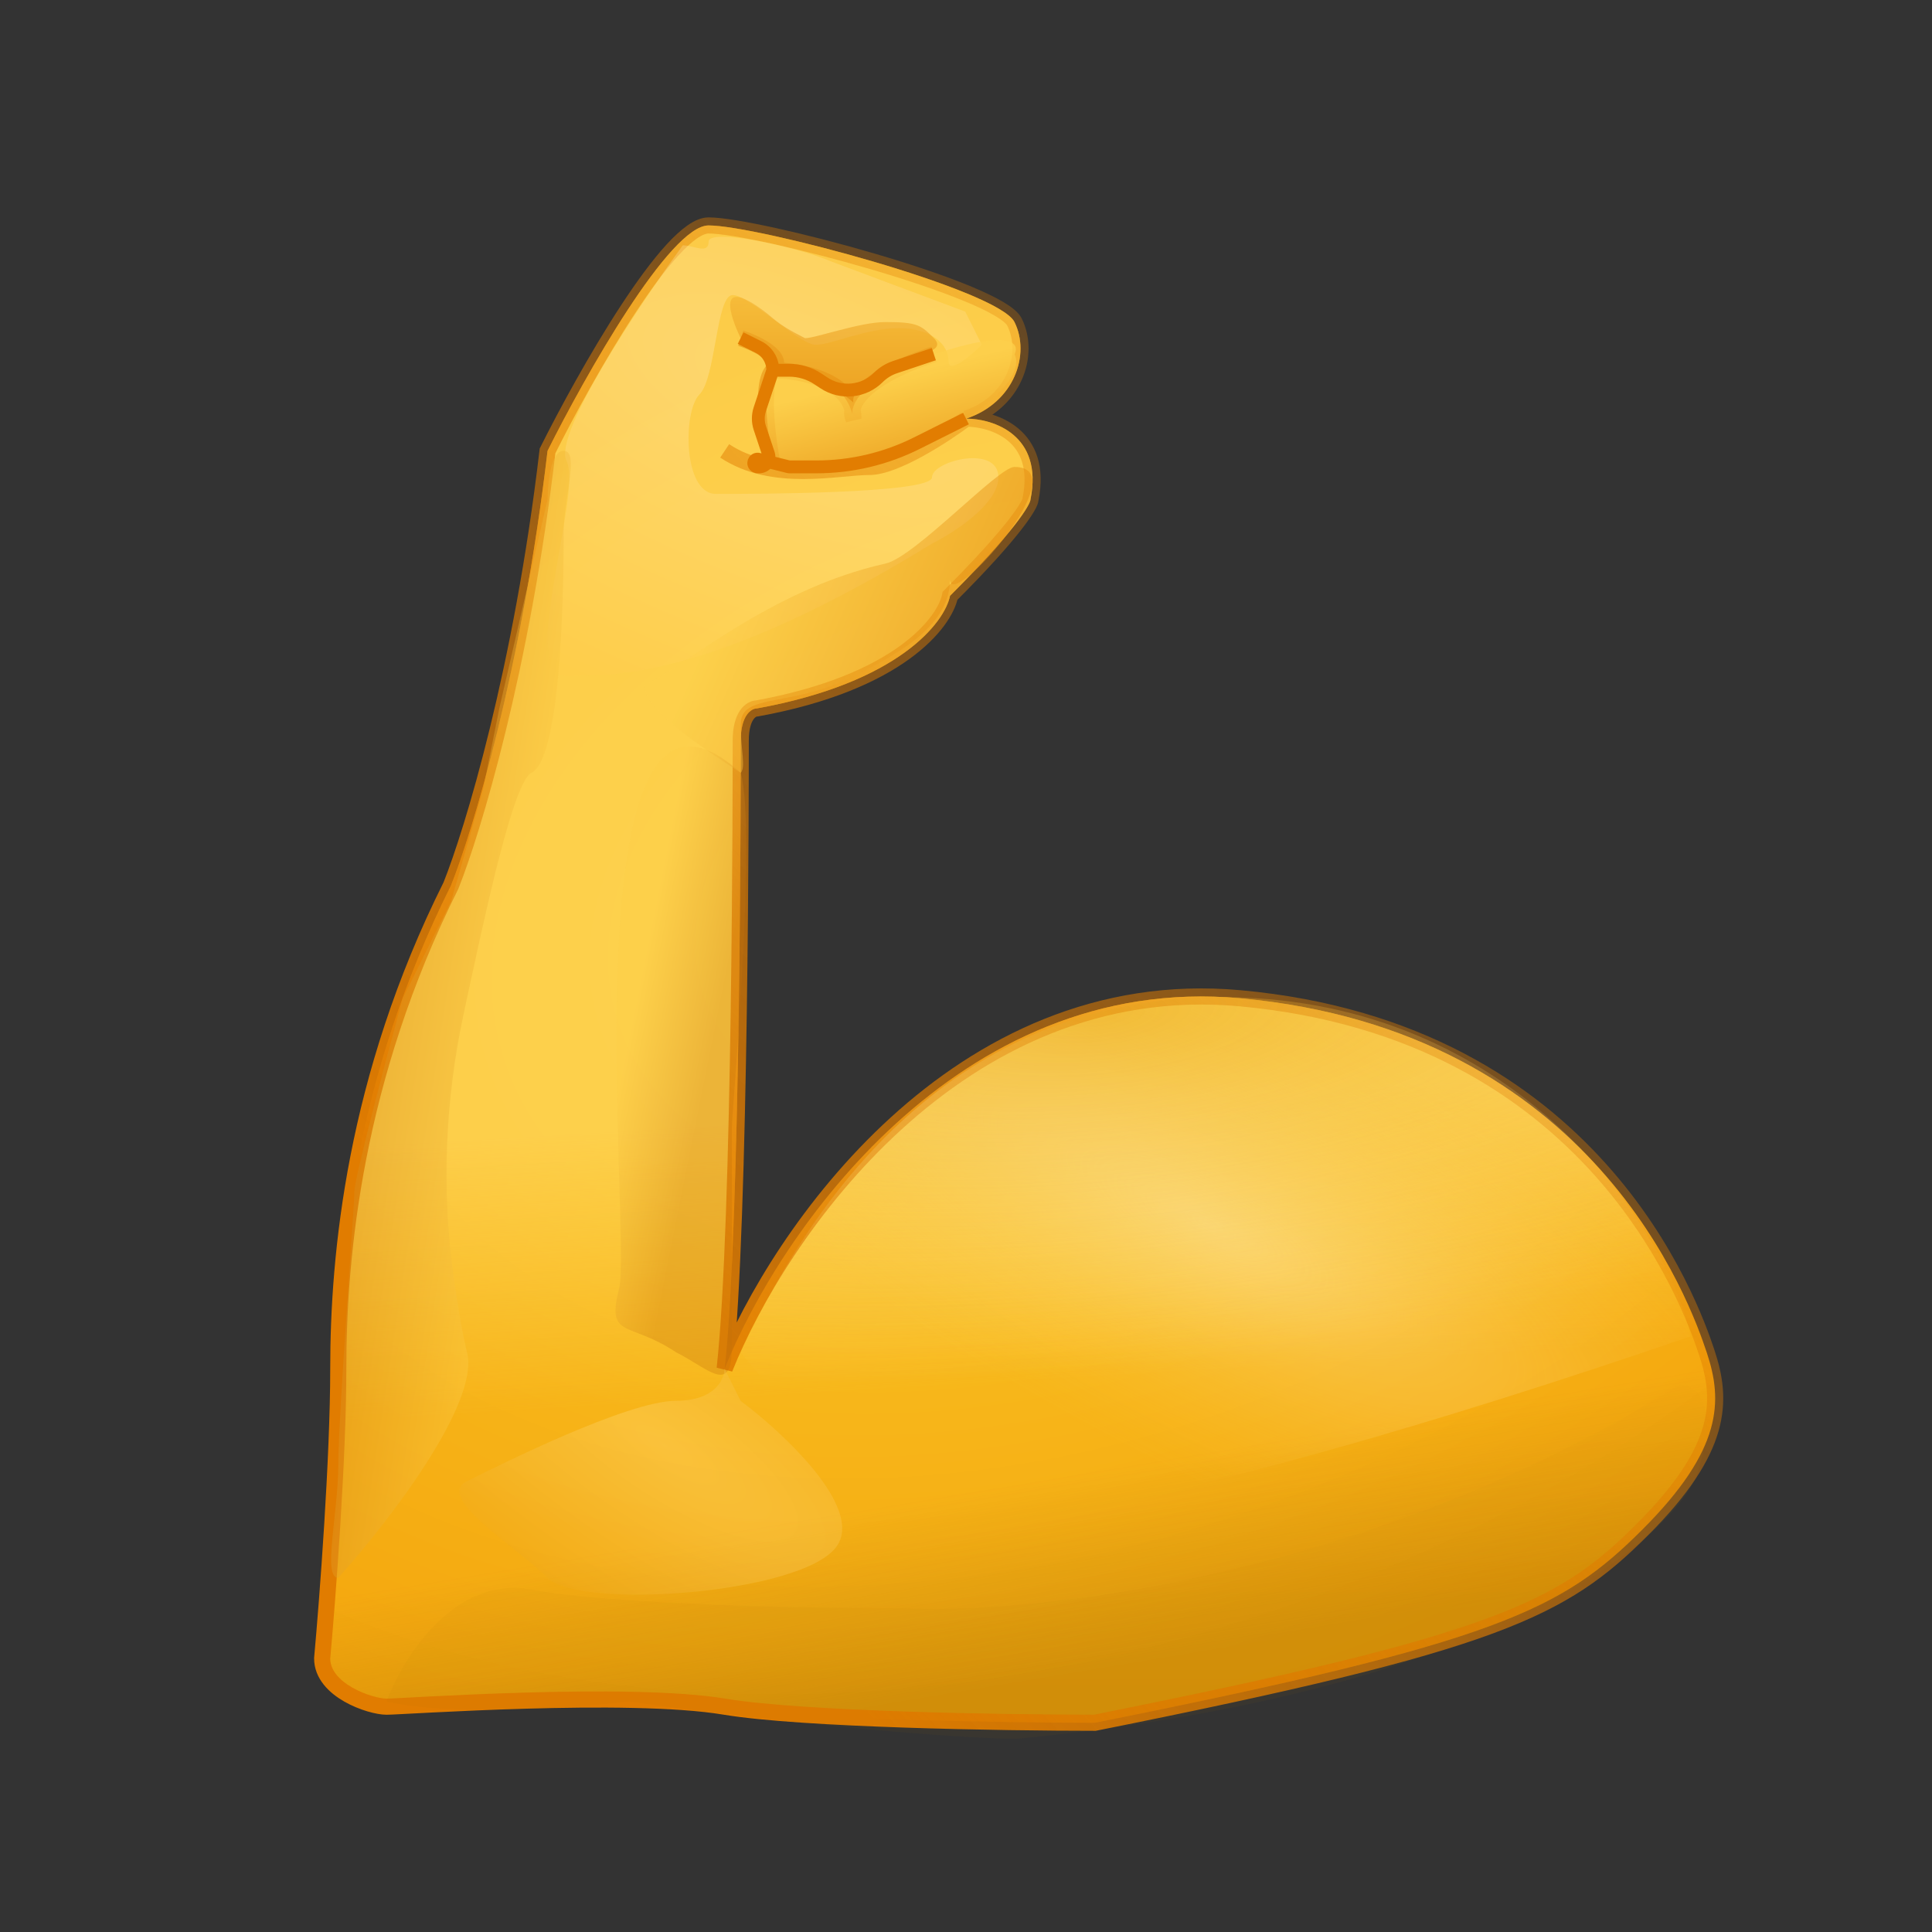
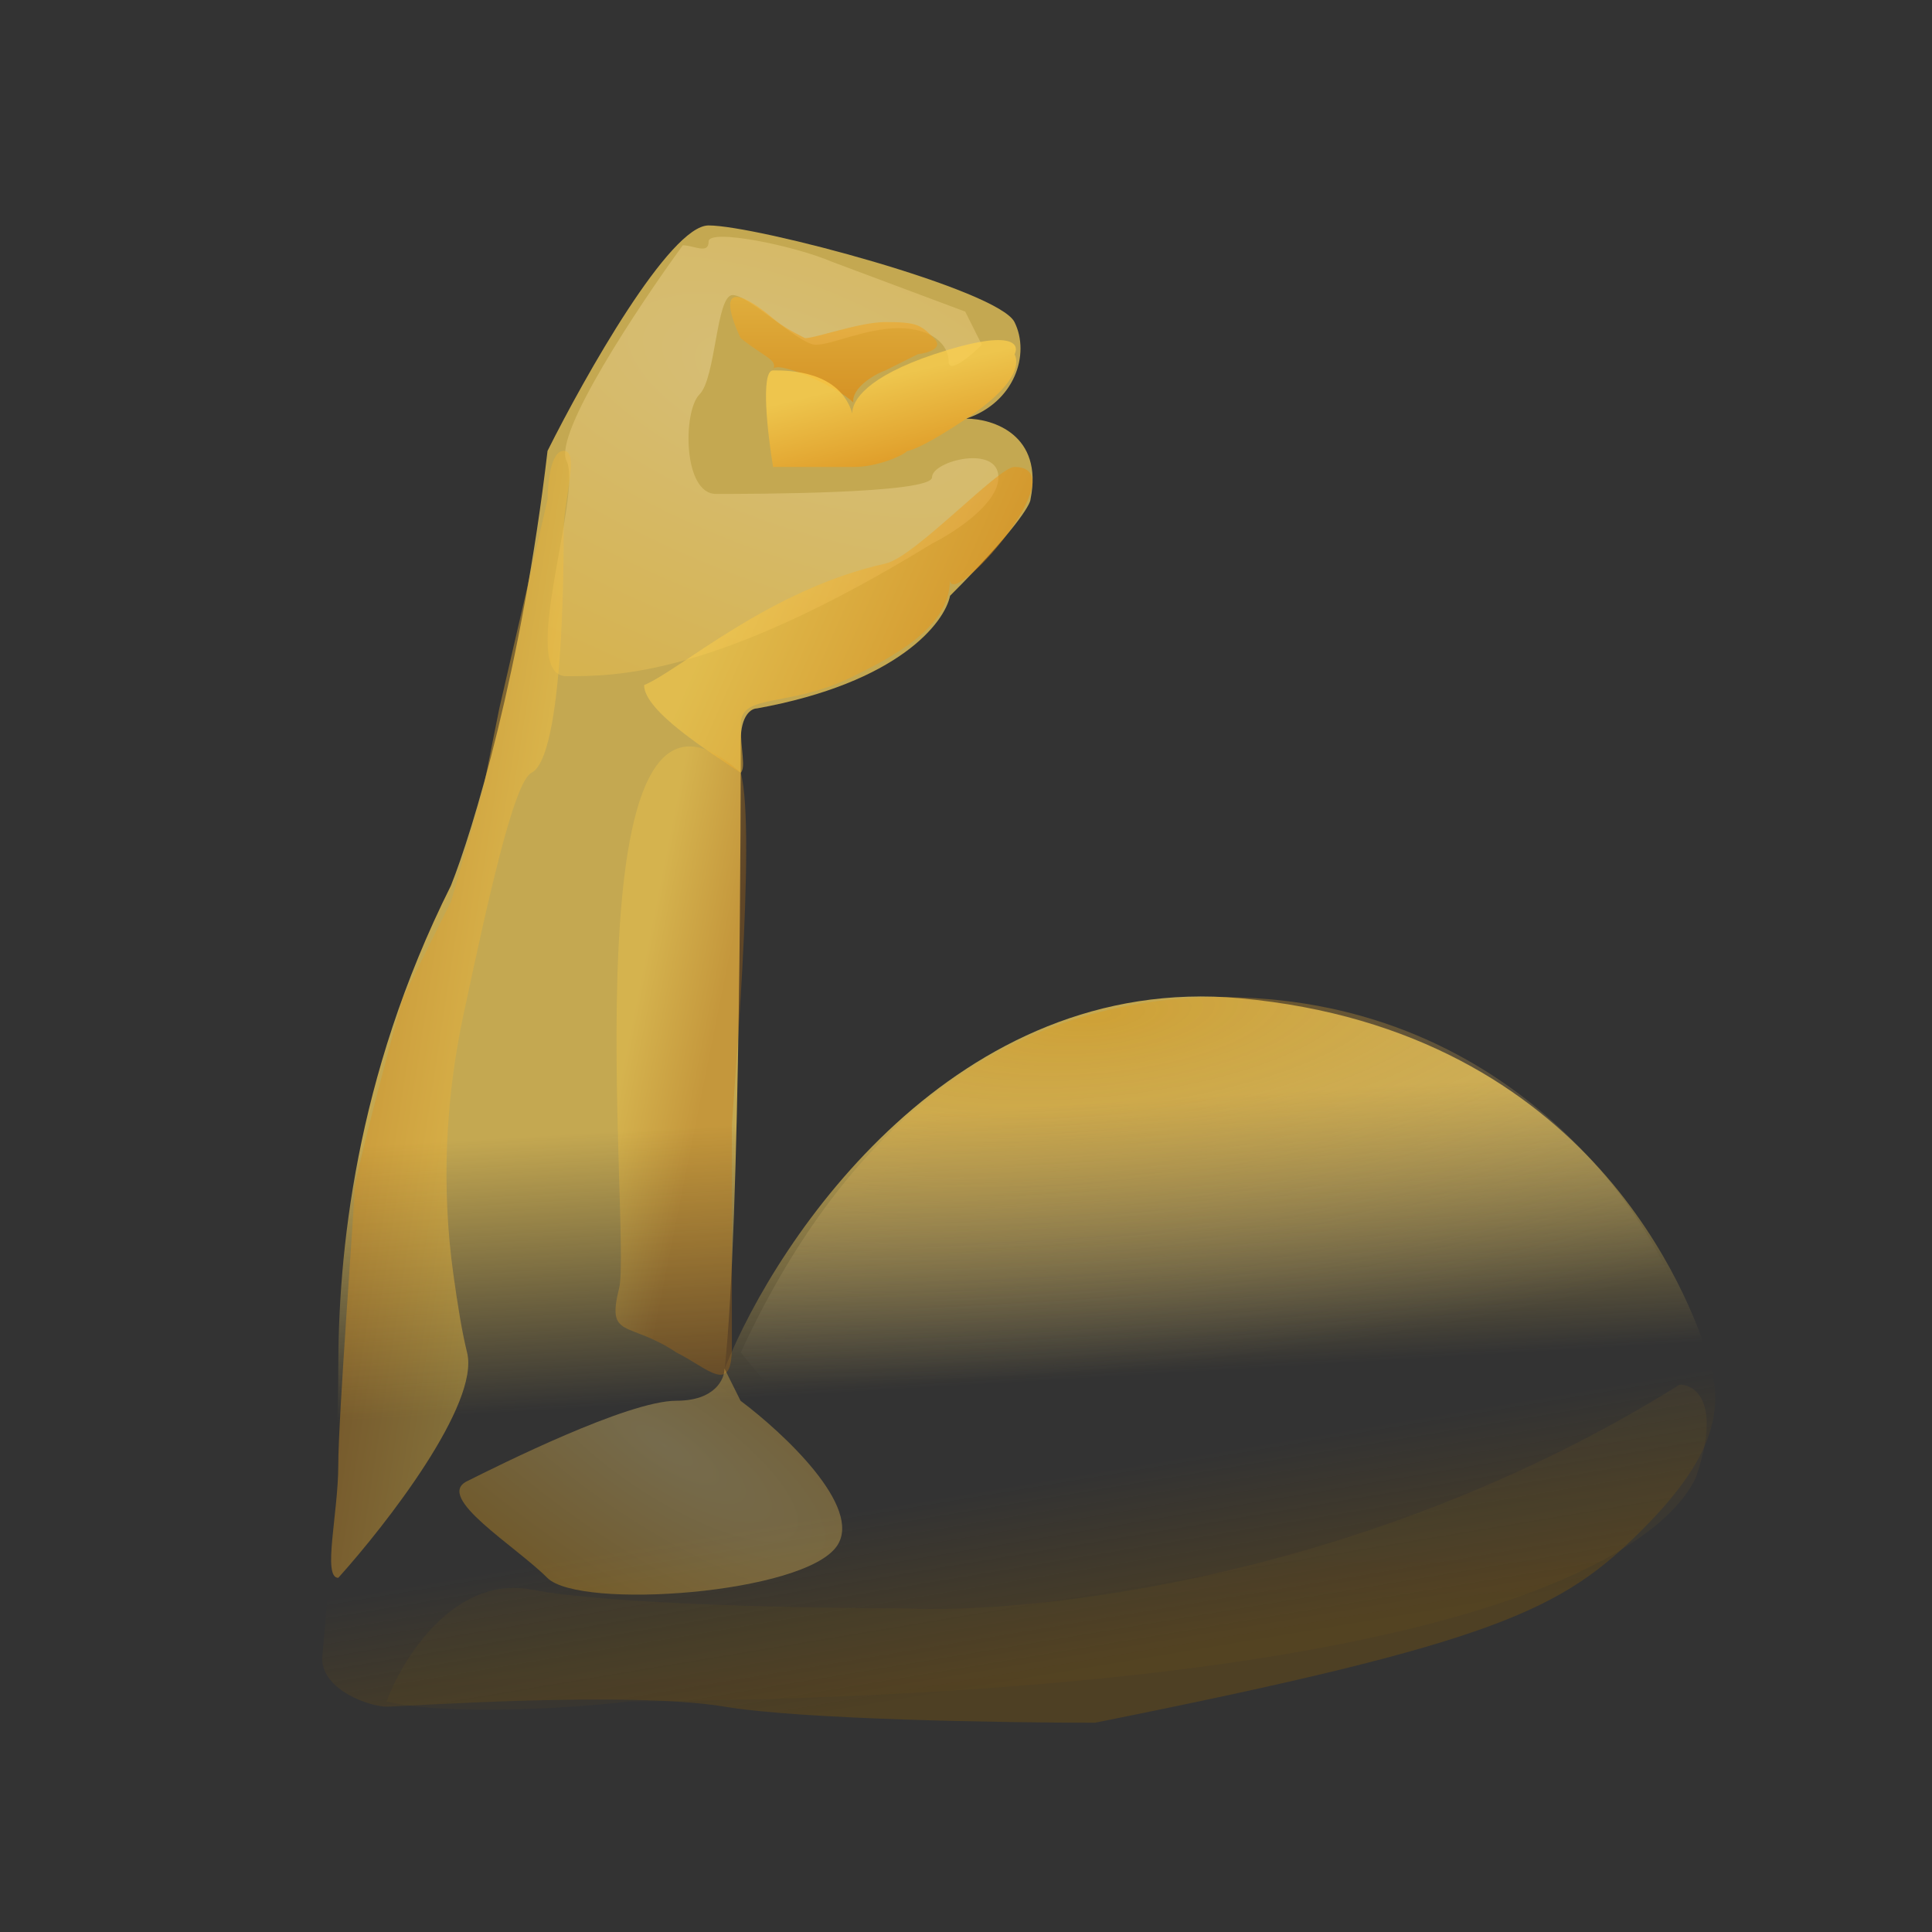
<svg xmlns="http://www.w3.org/2000/svg" width="32" height="32" viewBox="0 0 32 32" fill="none">
  <rect x="0" y="0" width="32" height="32" fill="#333333" stroke="none" />
-   <path d="M5.603 22.668C5.603 24.161 5.425 26.49 5.336 27.468C5.336 28.001 6.136 28.268 6.403 28.268C6.669 28.268 10.403 28.001 12.003 28.268C13.283 28.481 16.625 28.534 18.136 28.534C24.803 27.201 25.869 26.668 27.203 25.334C28.536 24.001 28.536 23.201 28.269 22.401C28.003 21.601 26.403 17.068 20.536 16.534C15.843 16.108 12.892 20.445 12.003 22.668C12.269 20.268 12.269 12.801 12.269 12.268C12.269 11.841 12.447 11.734 12.536 11.734C14.883 11.308 15.647 10.312 15.736 9.868C16.803 8.801 17.069 8.357 17.069 8.268C17.283 7.201 16.447 6.934 16.003 6.934C16.803 6.668 17.069 5.868 16.803 5.334C16.536 4.801 12.536 3.734 11.736 3.734C11.096 3.734 9.691 6.223 9.069 7.468C8.643 11.094 7.825 13.779 7.469 14.668C5.869 17.868 5.603 20.801 5.603 22.668Z" fill="url(#paint0_radial_22197_115587)" />
  <path d="M5.603 22.668C5.603 24.161 5.425 26.49 5.336 27.468C5.336 28.001 6.136 28.268 6.403 28.268C6.669 28.268 10.403 28.001 12.003 28.268C13.283 28.481 16.625 28.534 18.136 28.534C24.803 27.201 25.869 26.668 27.203 25.334C28.536 24.001 28.536 23.201 28.269 22.401C28.003 21.601 26.403 17.068 20.536 16.534C15.843 16.108 12.892 20.445 12.003 22.668C12.269 20.268 12.269 12.801 12.269 12.268C12.269 11.841 12.447 11.734 12.536 11.734C14.883 11.308 15.647 10.312 15.736 9.868C16.803 8.801 17.069 8.357 17.069 8.268C17.283 7.201 16.447 6.934 16.003 6.934C16.803 6.668 17.069 5.868 16.803 5.334C16.536 4.801 12.536 3.734 11.736 3.734C11.096 3.734 9.691 6.223 9.069 7.468C8.643 11.094 7.825 13.779 7.469 14.668C5.869 17.868 5.603 20.801 5.603 22.668Z" fill="url(#paint1_linear_22197_115587)" fill-opacity="0.3" />
  <path d="M5.603 22.668C5.603 24.161 5.425 26.49 5.336 27.468C5.336 28.001 6.136 28.268 6.403 28.268C6.669 28.268 10.403 28.001 12.003 28.268C13.283 28.481 16.625 28.534 18.136 28.534C24.803 27.201 25.869 26.668 27.203 25.334C28.536 24.001 28.536 23.201 28.269 22.401C28.003 21.601 26.403 17.068 20.536 16.534C15.843 16.108 12.892 20.445 12.003 22.668C12.269 20.268 12.269 12.801 12.269 12.268C12.269 11.841 12.447 11.734 12.536 11.734C14.883 11.308 15.647 10.312 15.736 9.868C16.803 8.801 17.069 8.357 17.069 8.268C17.283 7.201 16.447 6.934 16.003 6.934C16.803 6.668 17.069 5.868 16.803 5.334C16.536 4.801 12.536 3.734 11.736 3.734C11.096 3.734 9.691 6.223 9.069 7.468C8.643 11.094 7.825 13.779 7.469 14.668C5.869 17.868 5.603 20.801 5.603 22.668Z" fill="url(#paint2_linear_22197_115587)" fill-opacity="0.71" />
-   <path d="M16.003 6.934C16.803 6.668 17.069 5.868 16.803 5.334C16.536 4.801 12.536 3.734 11.736 3.734C11.096 3.734 9.691 6.223 9.069 7.468C8.643 11.094 7.825 13.779 7.469 14.668C5.869 17.868 5.603 20.801 5.603 22.668C5.603 24.161 5.425 26.49 5.336 27.468C5.336 28.001 6.136 28.268 6.403 28.268C6.669 28.268 10.403 28.001 12.003 28.268C13.283 28.481 16.625 28.534 18.136 28.534C24.803 27.201 25.869 26.668 27.203 25.334C28.536 24.001 28.536 23.201 28.269 22.401C28.003 21.601 26.403 17.068 20.536 16.534C15.843 16.108 12.892 20.445 12.003 22.668C12.269 20.268 12.269 12.801 12.269 12.268C12.269 11.841 12.447 11.734 12.536 11.734C14.883 11.308 15.647 10.312 15.736 9.868C16.803 8.801 17.069 8.357 17.069 8.268C17.283 7.201 16.447 6.934 16.003 6.934ZM16.003 6.934C15.647 7.201 14.829 7.734 14.403 7.734C13.869 7.734 12.803 8.001 12.003 7.468M12.803 7.734C12.714 7.29 12.589 6.348 12.803 6.134M12.803 6.134C13.016 5.921 12.536 5.69 12.269 5.601M12.803 6.134C13.247 6.134 14.136 6.294 14.136 6.934C14.047 6.757 14.189 6.294 15.469 5.868" stroke="url(#paint3_linear_22197_115587)" stroke-width="0.267" />
  <path d="M9.383 7.632C9.163 7.193 10.576 5.07 11.309 4.063C11.493 4.063 11.737 4.22 11.737 4C11.737 3.781 13.144 4.063 13.786 4.338L15.987 5.161L16.262 5.71C16.078 5.893 15.712 6.204 15.712 5.985C15.712 5.71 15.437 5.436 14.886 5.436C14.336 5.436 13.786 5.71 13.511 5.71C13.236 5.71 12.41 4.887 12.135 4.887C11.86 4.887 11.86 6.259 11.585 6.534C11.31 6.808 11.309 8.181 11.86 8.181C12.411 8.181 15.437 8.181 15.437 7.906C15.437 7.632 16.537 7.357 16.537 7.906C16.537 8.346 15.803 8.821 15.437 9.004C11.86 11.2 10.209 11.2 9.383 11.2C8.557 11.2 9.659 8.181 9.383 7.632Z" fill="url(#paint4_radial_22197_115587)" fill-opacity="0.3" />
-   <path d="M8.812 26.33C7.527 26.083 6.67 27.462 6.402 28.183C7.473 28.43 9.526 28.286 10.418 28.183C14.059 28.677 16.219 28.8 16.843 28.8C24.553 28.059 27.552 25.61 28.087 24.477C28.516 23.242 28.087 22.934 27.82 22.934C22.679 26.145 17.111 26.742 14.969 26.639C13.452 26.639 10.097 26.577 8.812 26.33Z" fill="url(#paint5_linear_22197_115587)" fill-opacity="0.06" />
+   <path d="M8.812 26.33C7.527 26.083 6.67 27.462 6.402 28.183C7.473 28.43 9.526 28.286 10.418 28.183C24.553 28.059 27.552 25.61 28.087 24.477C28.516 23.242 28.087 22.934 27.82 22.934C22.679 26.145 17.111 26.742 14.969 26.639C13.452 26.639 10.097 26.577 8.812 26.33Z" fill="url(#paint5_linear_22197_115587)" fill-opacity="0.06" />
  <path d="M14.668 9.334C12.748 9.761 11.29 11.081 10.668 11.348C10.668 11.775 11.735 12.445 12.268 12.801C12.357 12.712 12.268 12.428 12.268 12.002C12.268 11.468 13.068 11.735 14.135 11.201C14.773 10.882 15.735 10.401 15.735 9.601C15.735 10.134 17.868 7.735 16.801 7.734C16.535 7.734 15.154 9.226 14.668 9.334Z" fill="url(#paint6_linear_22197_115587)" fill-opacity="0.5" />
  <path d="M12.815 6.101C12.811 6.112 12.807 6.123 12.801 6.134C12.801 6.12 12.806 6.109 12.815 6.101C12.863 5.952 12.658 5.912 12.268 5.601C12.268 5.601 11.735 4.534 12.534 5.067C12.848 5.277 12.801 5.334 13.334 5.601C13.512 5.601 14.241 5.334 14.668 5.334C15.201 5.334 15.254 5.387 15.467 5.6L15.468 5.601C15.681 5.814 15.202 5.867 15.202 5.867L14.668 6.134C14.463 6.207 14.102 6.435 14.134 6.667C13.885 6.418 12.939 5.989 12.815 6.101Z" fill="url(#paint7_linear_22197_115587)" fill-opacity="0.6" />
  <path d="M7.736 22.4C7.95 23.253 6.403 25.245 5.603 26.134C5.336 26.134 5.603 25.067 5.603 24.267C5.603 23.467 5.87 20 5.87 19.733C5.87 19.52 6.403 17.511 6.67 16.534L7.47 14.934L8.003 13.067L8.27 11.733L9.07 8.267C9.07 8 9.123 7.467 9.336 7.467C9.603 7.467 9.336 8.267 9.336 8.8C9.336 9.333 9.336 12.534 8.803 12.8C8.508 12.948 8.068 14.976 7.678 16.8C7.377 18.209 7.31 19.671 7.508 21.097C7.577 21.595 7.651 22.06 7.736 22.4Z" fill="url(#paint8_linear_22197_115587)" fill-opacity="0.4" />
  <path d="M10.255 21.335C10.042 22.188 10.403 21.868 11.203 22.401C11.736 22.668 12.122 23.117 12.122 22.317V18.668C12.122 18.455 12.537 13.779 12.27 12.801C9.336 10.135 10.469 20.481 10.255 21.335Z" fill="url(#paint9_linear_22197_115587)" fill-opacity="0.3" />
  <path d="M16.005 6.935C15.396 7.341 15.133 7.45 15.021 7.473C14.977 7.533 14.546 7.735 14.139 7.735C13.499 7.735 12.983 7.735 12.805 7.735C12.716 7.202 12.592 6.135 12.805 6.135C13.062 6.135 13.909 6.139 14.117 6.851C14.107 6.636 14.361 6.239 15.472 5.868C16.752 5.442 16.894 5.691 16.805 5.868C16.894 6.046 16.805 6.402 16.005 6.935Z" fill="url(#paint10_linear_22197_115587)" fill-opacity="0.73" />
  <path d="M13.866 25.601C14.293 24.961 12.977 23.735 12.266 23.201L12 22.668C12 22.846 11.84 23.201 11.2 23.201C10.4 23.201 8.266 24.268 7.733 24.535C7.2 24.801 8.533 25.601 9.066 26.135C9.6 26.668 13.333 26.401 13.866 25.601Z" fill="url(#paint11_radial_22197_115587)" fill-opacity="0.33" />
-   <path d="M15.203 25.334C14.776 25.334 12.981 23.29 12.27 22.401C13.87 18.934 16.536 16.267 20.803 16.534C25.327 16.817 27.647 20.445 28.003 22.134C18.669 25.334 15.736 25.334 15.203 25.334Z" fill="url(#paint12_radial_22197_115587)" fill-opacity="0.37" />
  <path d="M15.203 25.334C14.776 25.334 12.981 23.29 12.27 22.401C13.87 18.934 16.536 16.267 20.803 16.534C25.327 16.817 27.647 20.445 28.003 22.134C18.669 25.334 15.736 25.334 15.203 25.334Z" fill="url(#paint13_radial_22197_115587)" fill-opacity="0.37" />
-   <path d="M12.267 5.6L12.562 5.747C12.708 5.82 12.8 5.97 12.8 6.133V6.133M12.8 6.133H13.074C13.243 6.133 13.408 6.183 13.549 6.277L13.646 6.341C13.929 6.53 14.307 6.493 14.547 6.252V6.252C14.626 6.174 14.721 6.115 14.827 6.08L15.467 5.866M12.8 6.133L12.585 6.778C12.552 6.879 12.552 6.987 12.585 7.088L12.728 7.517C12.763 7.623 12.684 7.733 12.572 7.733H12.548C12.539 7.733 12.529 7.731 12.52 7.726V7.726C12.452 7.692 12.49 7.589 12.564 7.607L13.052 7.729C13.062 7.732 13.072 7.733 13.081 7.733H13.524C14.1 7.733 14.668 7.599 15.184 7.341L16 6.933" stroke="#E27D01" stroke-width="0.213" />
  <defs>
    <radialGradient id="paint0_radial_22197_115587" cx="0" cy="0" r="1" gradientUnits="userSpaceOnUse" gradientTransform="translate(17.069 14.668) rotate(71.565) scale(16.866 24.653)">
      <stop stop-color="#FCCE2C" />
      <stop offset="1" stop-color="#F29C06" />
    </radialGradient>
    <linearGradient id="paint1_linear_22197_115587" x1="20.269" y1="24.001" x2="20.803" y2="27.201" gradientUnits="userSpaceOnUse">
      <stop stop-color="#8C5D00" stop-opacity="0" />
      <stop offset="1" stop-color="#8C5D00" />
    </linearGradient>
    <linearGradient id="paint2_linear_22197_115587" x1="20.803" y1="22.668" x2="20.536" y2="18.134" gradientUnits="userSpaceOnUse">
      <stop stop-color="#FFD75D" stop-opacity="0" />
      <stop offset="1" stop-color="#FFD75D" />
    </linearGradient>
    <linearGradient id="paint3_linear_22197_115587" x1="25.069" y1="3.734" x2="6.936" y2="20.268" gradientUnits="userSpaceOnUse">
      <stop stop-color="#E17C00" stop-opacity="0" />
      <stop offset="1" stop-color="#E17C00" />
    </linearGradient>
    <radialGradient id="paint4_radial_22197_115587" cx="0" cy="0" r="1" gradientUnits="userSpaceOnUse" gradientTransform="translate(13.07 6.401) rotate(111.801) scale(5.744 13.466)">
      <stop stop-color="#FFF3CF" />
      <stop offset="1" stop-color="#FFCD4A" />
    </radialGradient>
    <linearGradient id="paint5_linear_22197_115587" x1="18.402" y1="19.734" x2="18.402" y2="29.6" gradientUnits="userSpaceOnUse">
      <stop stop-color="#F7B116" />
      <stop offset="1" stop-color="#8C5D00" />
    </linearGradient>
    <linearGradient id="paint6_linear_22197_115587" x1="11.468" y1="11.201" x2="15.735" y2="13.068" gradientUnits="userSpaceOnUse">
      <stop stop-color="#FDD04B" />
      <stop offset="1" stop-color="#DF7D01" />
    </linearGradient>
    <linearGradient id="paint7_linear_22197_115587" x1="13.868" y1="3.734" x2="13.868" y2="6.934" gradientUnits="userSpaceOnUse">
      <stop stop-color="#FDD04B" />
      <stop offset="1" stop-color="#DF7D01" />
    </linearGradient>
    <linearGradient id="paint8_linear_22197_115587" x1="8.803" y1="16.534" x2="5.336" y2="16" gradientUnits="userSpaceOnUse">
      <stop stop-color="#FDCD46" />
      <stop offset="1" stop-color="#C6720B" />
    </linearGradient>
    <linearGradient id="paint9_linear_22197_115587" x1="10.937" y1="14.668" x2="12.27" y2="14.935" gradientUnits="userSpaceOnUse">
      <stop stop-color="#FDCD46" />
      <stop offset="1" stop-color="#C6720B" />
    </linearGradient>
    <linearGradient id="paint10_linear_22197_115587" x1="12.875" y1="6.698" x2="13.38" y2="8.783" gradientUnits="userSpaceOnUse">
      <stop stop-color="#FDD04B" />
      <stop offset="1" stop-color="#DF7D01" />
    </linearGradient>
    <radialGradient id="paint11_radial_22197_115587" cx="0" cy="0" r="1" gradientUnits="userSpaceOnUse" gradientTransform="translate(11.006 23.943) rotate(123.436) scale(3.288 10.277)">
      <stop stop-color="#FFDF82" />
      <stop offset="1" stop-color="#EBA211" />
    </radialGradient>
    <radialGradient id="paint12_radial_22197_115587" cx="0" cy="0" r="1" gradientUnits="userSpaceOnUse" gradientTransform="translate(20.003 20.267) rotate(118.301) scale(3.937 12.311)">
      <stop stop-color="#FFF3CF" />
      <stop offset="1" stop-color="#FFCD4A" stop-opacity="0" />
    </radialGradient>
    <radialGradient id="paint13_radial_22197_115587" cx="0" cy="0" r="1" gradientUnits="userSpaceOnUse" gradientTransform="translate(18.136 16.801) rotate(84.806) scale(5.891 18.419)">
      <stop offset="0.015" stop-color="#DF960C" />
      <stop offset="1" stop-color="#FFF3CF" stop-opacity="0" />
    </radialGradient>
  </defs>
</svg>